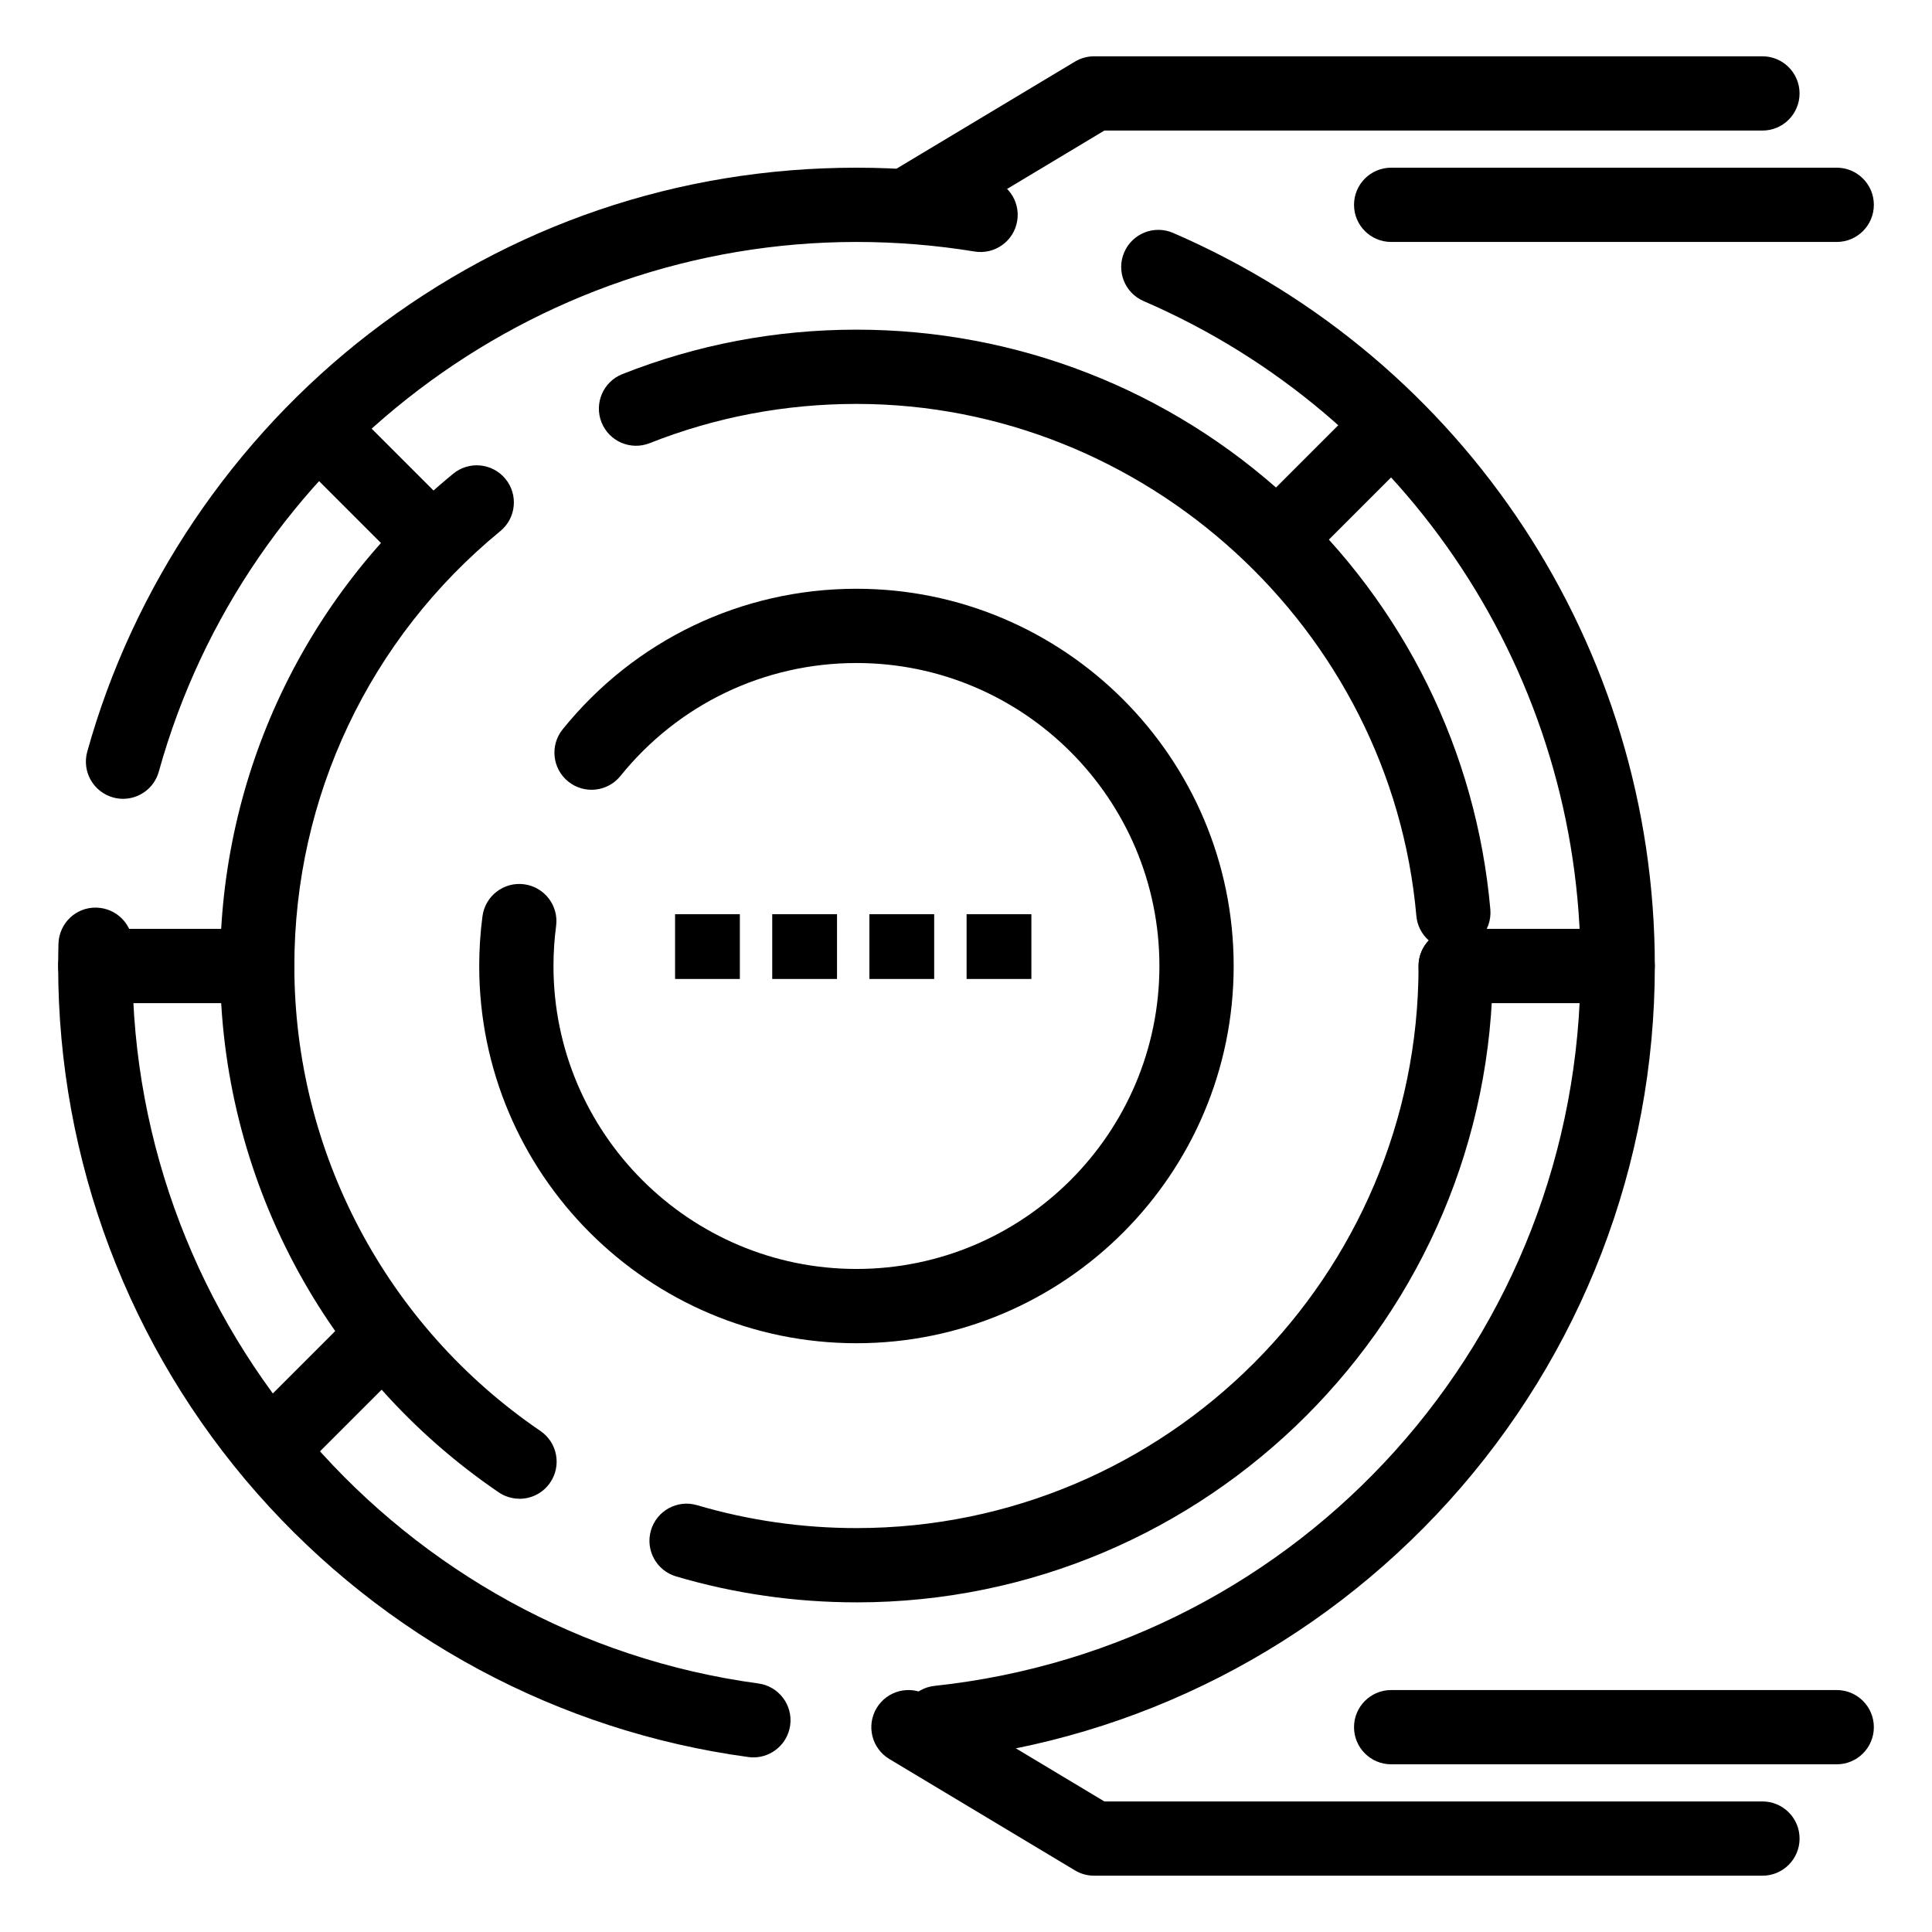
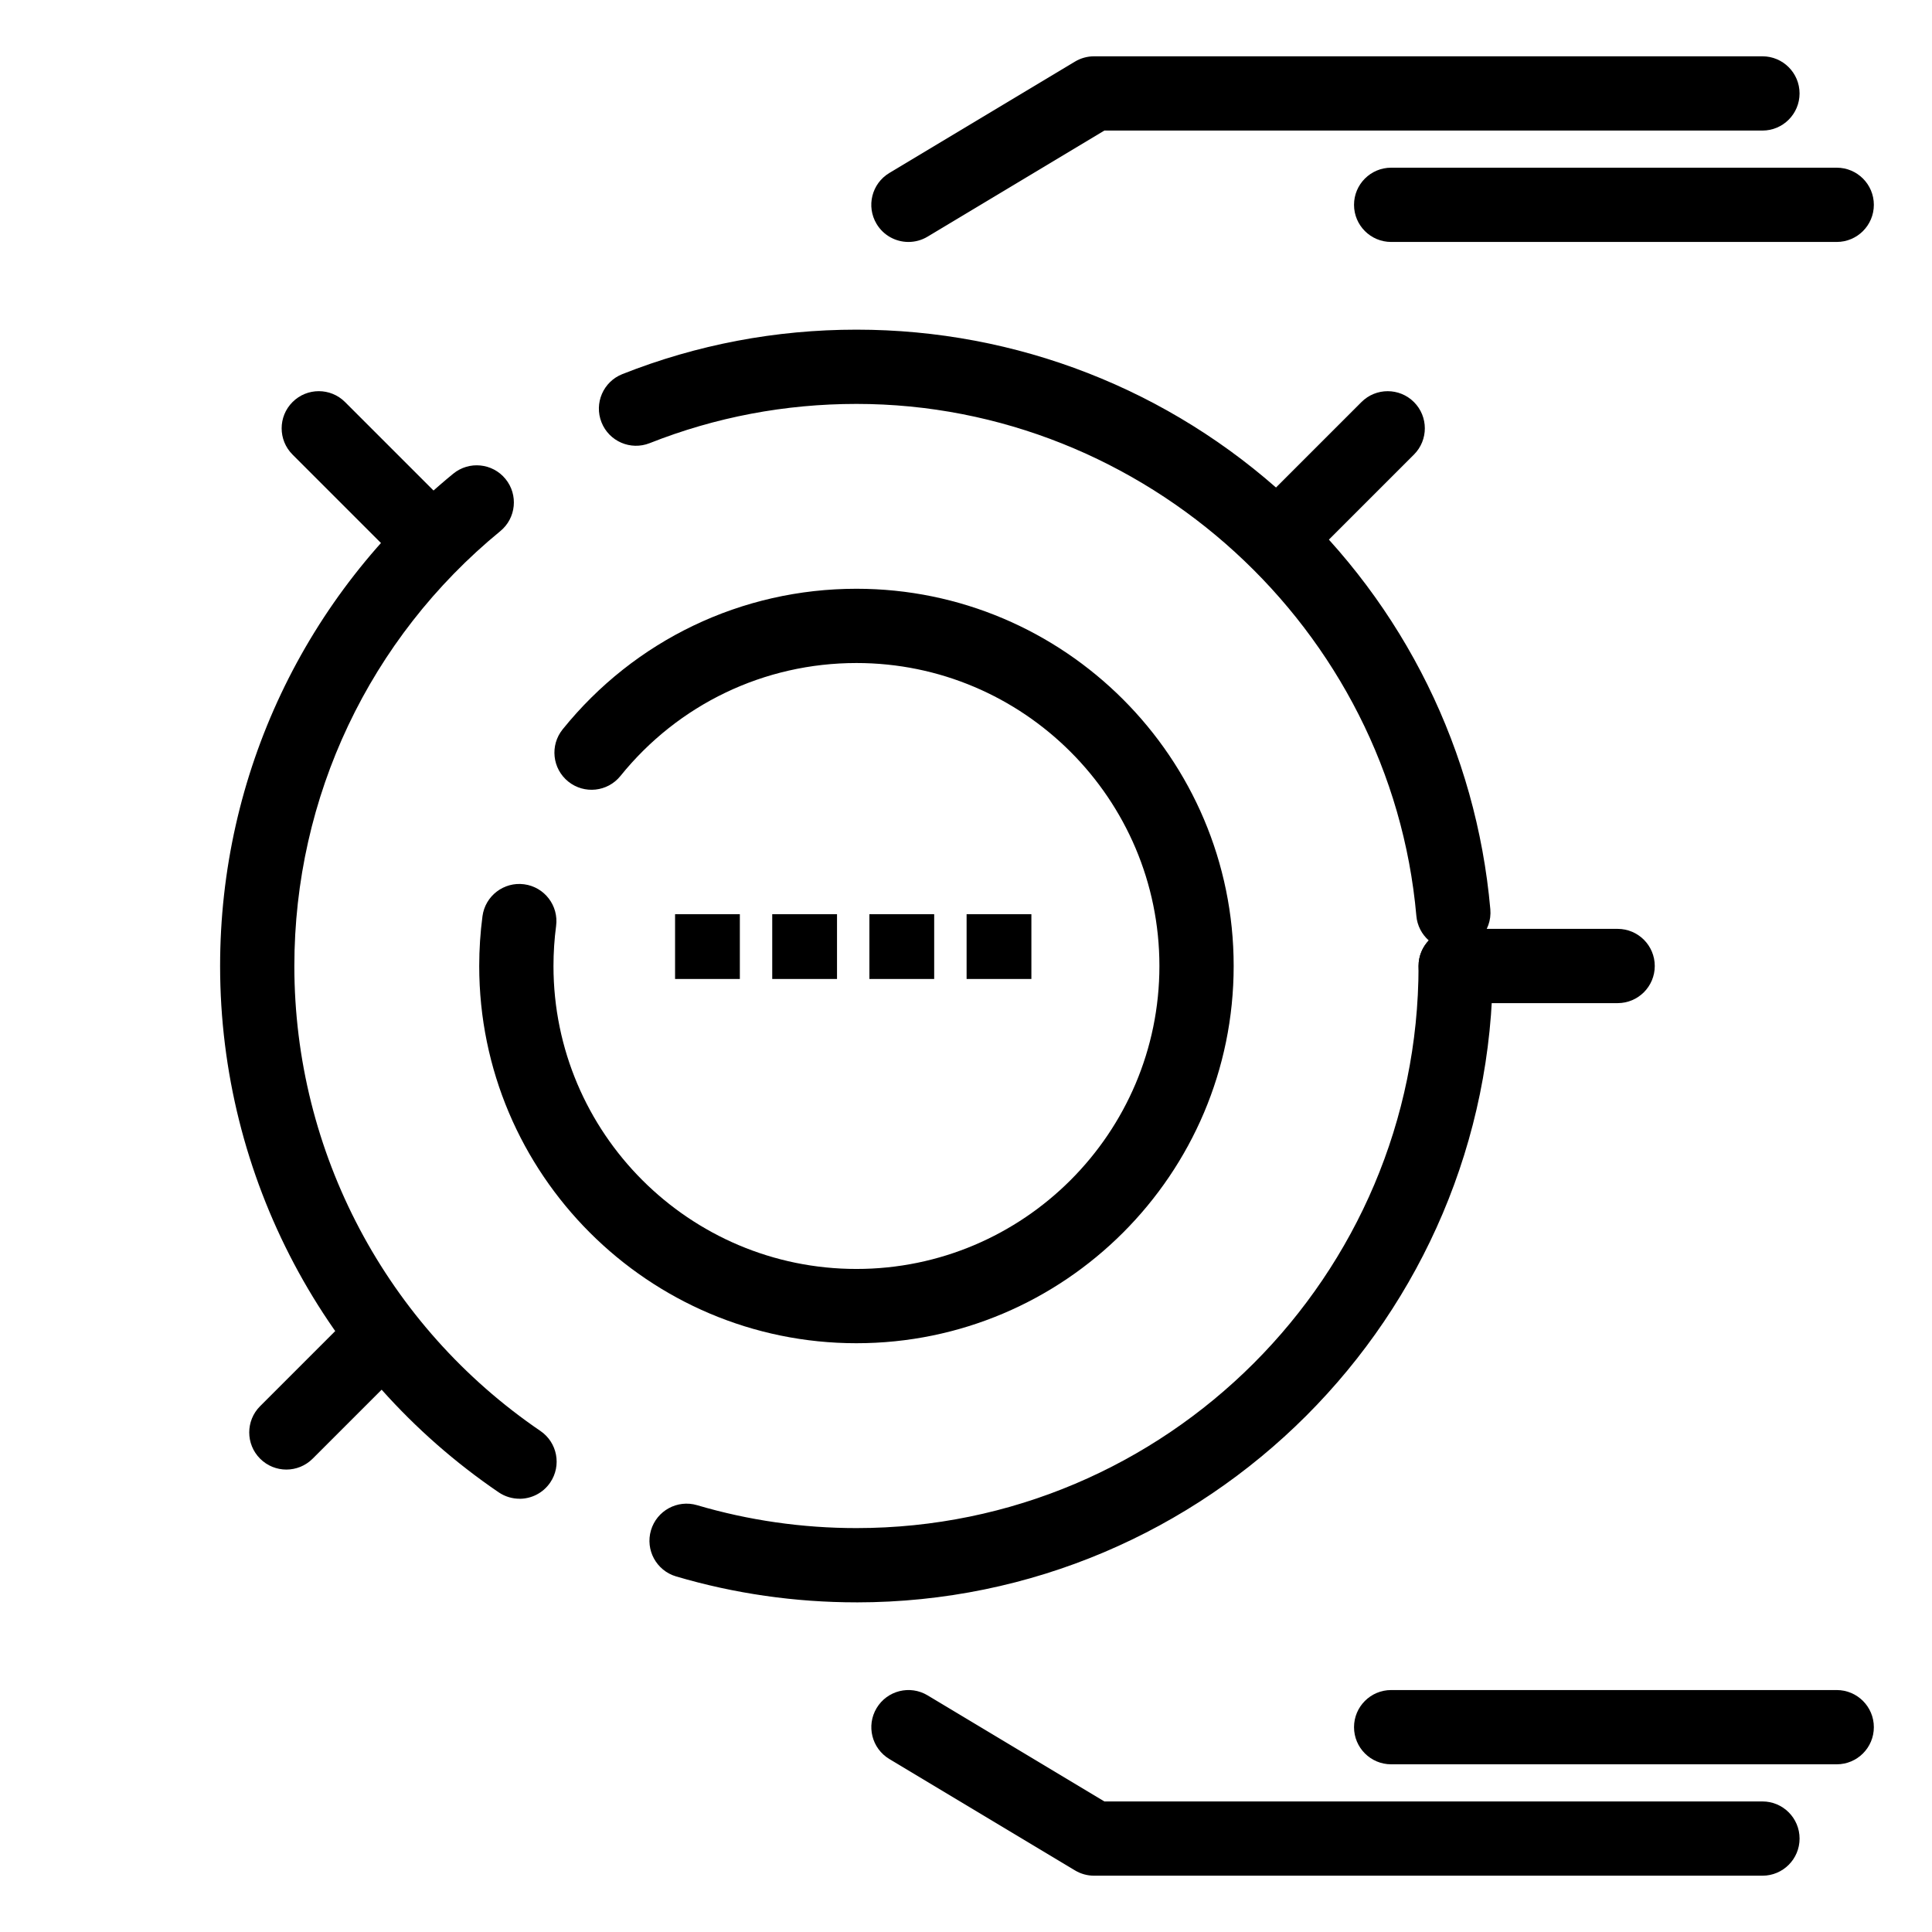
<svg xmlns="http://www.w3.org/2000/svg" fill="#000000" width="800px" height="800px" version="1.1" viewBox="144 144 512 512">
  <g>
-     <path d="m392.7 610.4c-4.965 0-9.23-3.746-9.773-8.793-0.578-5.402 3.332-10.254 8.734-10.832 97.598-10.457 171.2-92.473 171.2-190.78 0-76.629-45.453-145.79-115.8-176.21-4.988-2.156-7.285-7.949-5.125-12.938 2.156-4.988 7.953-7.281 12.938-5.125 77.555 33.531 127.67 109.79 127.67 194.27 0 52.531-19.387 102.9-54.59 141.84-34.945 38.652-82.602 62.98-134.18 68.508-0.355 0.035-0.711 0.055-1.062 0.055zm-49.031-0.676c-0.441 0-0.883-0.027-1.332-0.09-50.27-6.805-96.508-31.625-130.2-69.887-34-38.617-52.723-88.246-52.723-139.75 0-1.949 0.027-3.934 0.082-5.894 0.148-5.434 4.66-9.75 10.105-9.57 5.434 0.148 9.715 4.672 9.57 10.105-0.047 1.781-0.074 3.586-0.074 5.359 0 95.59 71.312 177.33 165.88 190.14 5.387 0.727 9.16 5.684 8.43 11.07-0.672 4.934-4.894 8.52-9.742 8.52zm-167.06-254.03c-0.871 0-1.758-0.117-2.641-0.363-5.234-1.457-8.301-6.879-6.848-12.117 12.137-43.668 38.699-83.039 74.785-110.86 37.27-28.727 81.898-43.914 129.07-43.914 11.559 0 23.16 0.941 34.48 2.797 5.363 0.879 8.996 5.941 8.117 11.301-0.879 5.363-5.941 8.996-11.301 8.117-10.27-1.68-20.801-2.535-31.297-2.535-85.887 0-161.92 57.723-184.89 140.37-1.207 4.356-5.164 7.207-9.473 7.207z" />
    <path d="m370.97 568.64c-16.262 0-32.348-2.312-47.805-6.875-5.211-1.539-8.191-7.012-6.652-12.223 1.539-5.215 7.012-8.191 12.223-6.652 13.648 4.027 27.859 6.07 42.234 6.07 82.137 0 148.96-66.824 148.96-148.96 0-2.625 1.027-5.012 2.707-6.777-1.824-1.609-3.059-3.894-3.289-6.512-6.719-76.078-71.895-135.67-148.38-135.67-18.93 0-37.367 3.5-54.797 10.398-5.059 2-10.77-0.477-12.77-5.527-2-5.055 0.473-10.77 5.527-12.77 19.75-7.816 40.621-11.781 62.043-11.781 42.426 0 82.969 15.812 114.17 44.52 31.008 28.535 50.121 67.281 53.812 109.1 0.258 2.926-0.793 5.668-2.668 7.644 2.043 1.801 3.328 4.441 3.328 7.379 0 92.984-75.652 168.64-168.64 168.64zm-89.297-27.461c-1.906 0-3.836-0.555-5.531-1.707-46.219-31.484-73.812-83.625-73.812-139.47 0-50.719 22.516-98.27 61.773-130.46 4.203-3.445 10.402-2.832 13.848 1.371 3.445 4.203 2.832 10.402-1.371 13.848-34.684 28.441-54.574 70.445-54.574 115.25 0 49.336 24.379 95.391 65.211 123.21 4.492 3.059 5.652 9.18 2.594 13.672-1.902 2.793-4.992 4.301-8.137 4.301z" />
    <path d="m370.97 499.97c-55.125 0-99.973-44.848-99.973-99.973 0-4.406 0.289-8.844 0.863-13.184 0.711-5.387 5.66-9.18 11.043-8.469 5.387 0.711 9.18 5.656 8.469 11.043-0.461 3.488-0.695 7.059-0.695 10.609 0 44.273 36.02 80.289 80.289 80.289 44.273 0 80.289-36.02 80.289-80.289 0-44.273-36.02-80.289-80.289-80.289-24.402 0-47.199 10.91-62.539 29.93-3.41 4.231-9.605 4.894-13.836 1.484-4.231-3.41-4.894-9.605-1.484-13.836 19.094-23.68 47.473-37.258 77.855-37.258 55.125 0 99.973 44.848 99.973 99.973 0.008 55.121-44.84 99.969-99.965 99.969z" />
    <path d="m572.69 409.84h-42.918c-5.434 0-9.84-4.406-9.84-9.84s4.406-9.84 9.84-9.84h42.918c5.434 0 9.84 4.406 9.84 9.84s-4.406 9.84-9.84 9.84z" />
-     <path d="m212.17 409.84h-42.918c-5.434 0-9.84-4.406-9.84-9.84s4.406-9.84 9.84-9.84h42.918c5.434 0 9.84 4.406 9.84 9.84s-4.402 9.84-9.84 9.84z" />
    <path d="m254.23 293.1c-2.519 0-5.039-0.961-6.957-2.883l-25.75-25.75c-3.844-3.844-3.844-10.074 0-13.918s10.074-3.844 13.918 0l25.75 25.75c3.844 3.844 3.844 10.074 0 13.918-1.926 1.922-4.441 2.883-6.961 2.883z" />
    <path d="m219.89 533.45c-2.519 0-5.039-0.961-6.957-2.883-3.844-3.844-3.844-10.074 0-13.918l25.75-25.75c3.844-3.844 10.074-3.844 13.918 0s3.844 10.074 0 13.918l-25.75 25.75c-1.926 1.922-4.441 2.883-6.961 2.883z" />
    <path d="m486 293.1c-2.519 0-5.035-0.961-6.957-2.883-3.844-3.844-3.844-10.074 0-13.914l25.75-25.75c3.844-3.844 10.07-3.844 13.918 0 3.844 3.844 3.844 10.074 0 13.914l-25.75 25.75c-1.926 1.922-4.445 2.883-6.961 2.883z" />
    <path d="m384.75 208.12c-3.344 0-6.602-1.703-8.445-4.777-2.797-4.66-1.285-10.703 3.375-13.5l49.199-29.52c1.531-0.918 3.281-1.402 5.062-1.402h177.12c5.434 0 9.84 4.406 9.84 9.84 0 5.434-4.406 9.84-9.84 9.84h-174.39l-46.863 28.117c-1.586 0.953-3.332 1.402-5.055 1.402z" />
    <path d="m630.75 208.12h-118.08c-5.434 0-9.84-4.406-9.84-9.84s4.406-9.84 9.84-9.84h118.08c5.434 0 9.84 4.406 9.84 9.84s-4.406 9.84-9.84 9.84z" />
    <path d="m611.07 641.08h-177.12c-1.785 0-3.535-0.484-5.062-1.402l-49.199-29.52c-4.66-2.797-6.172-8.84-3.375-13.5s8.84-6.172 13.5-3.375l46.863 28.117h174.39c5.434 0 9.84 4.406 9.84 9.84 0 5.438-4.406 9.84-9.84 9.84z" />
    <path d="m630.75 611.56h-118.08c-5.434 0-9.84-4.406-9.84-9.84s4.406-9.84 9.84-9.84h118.08c5.434 0 9.84 4.406 9.84 9.84s-4.406 9.84-9.84 9.84z" />
    <path d="m322.9 386.27h17.168v17.168h-17.168z" />
    <path d="m348.65 386.27h17.168v17.168h-17.168z" />
    <path d="m374.4 386.27h17.168v17.168h-17.168z" />
    <path d="m400.16 386.27h17.168v17.168h-17.168z" />
  </g>
</svg>